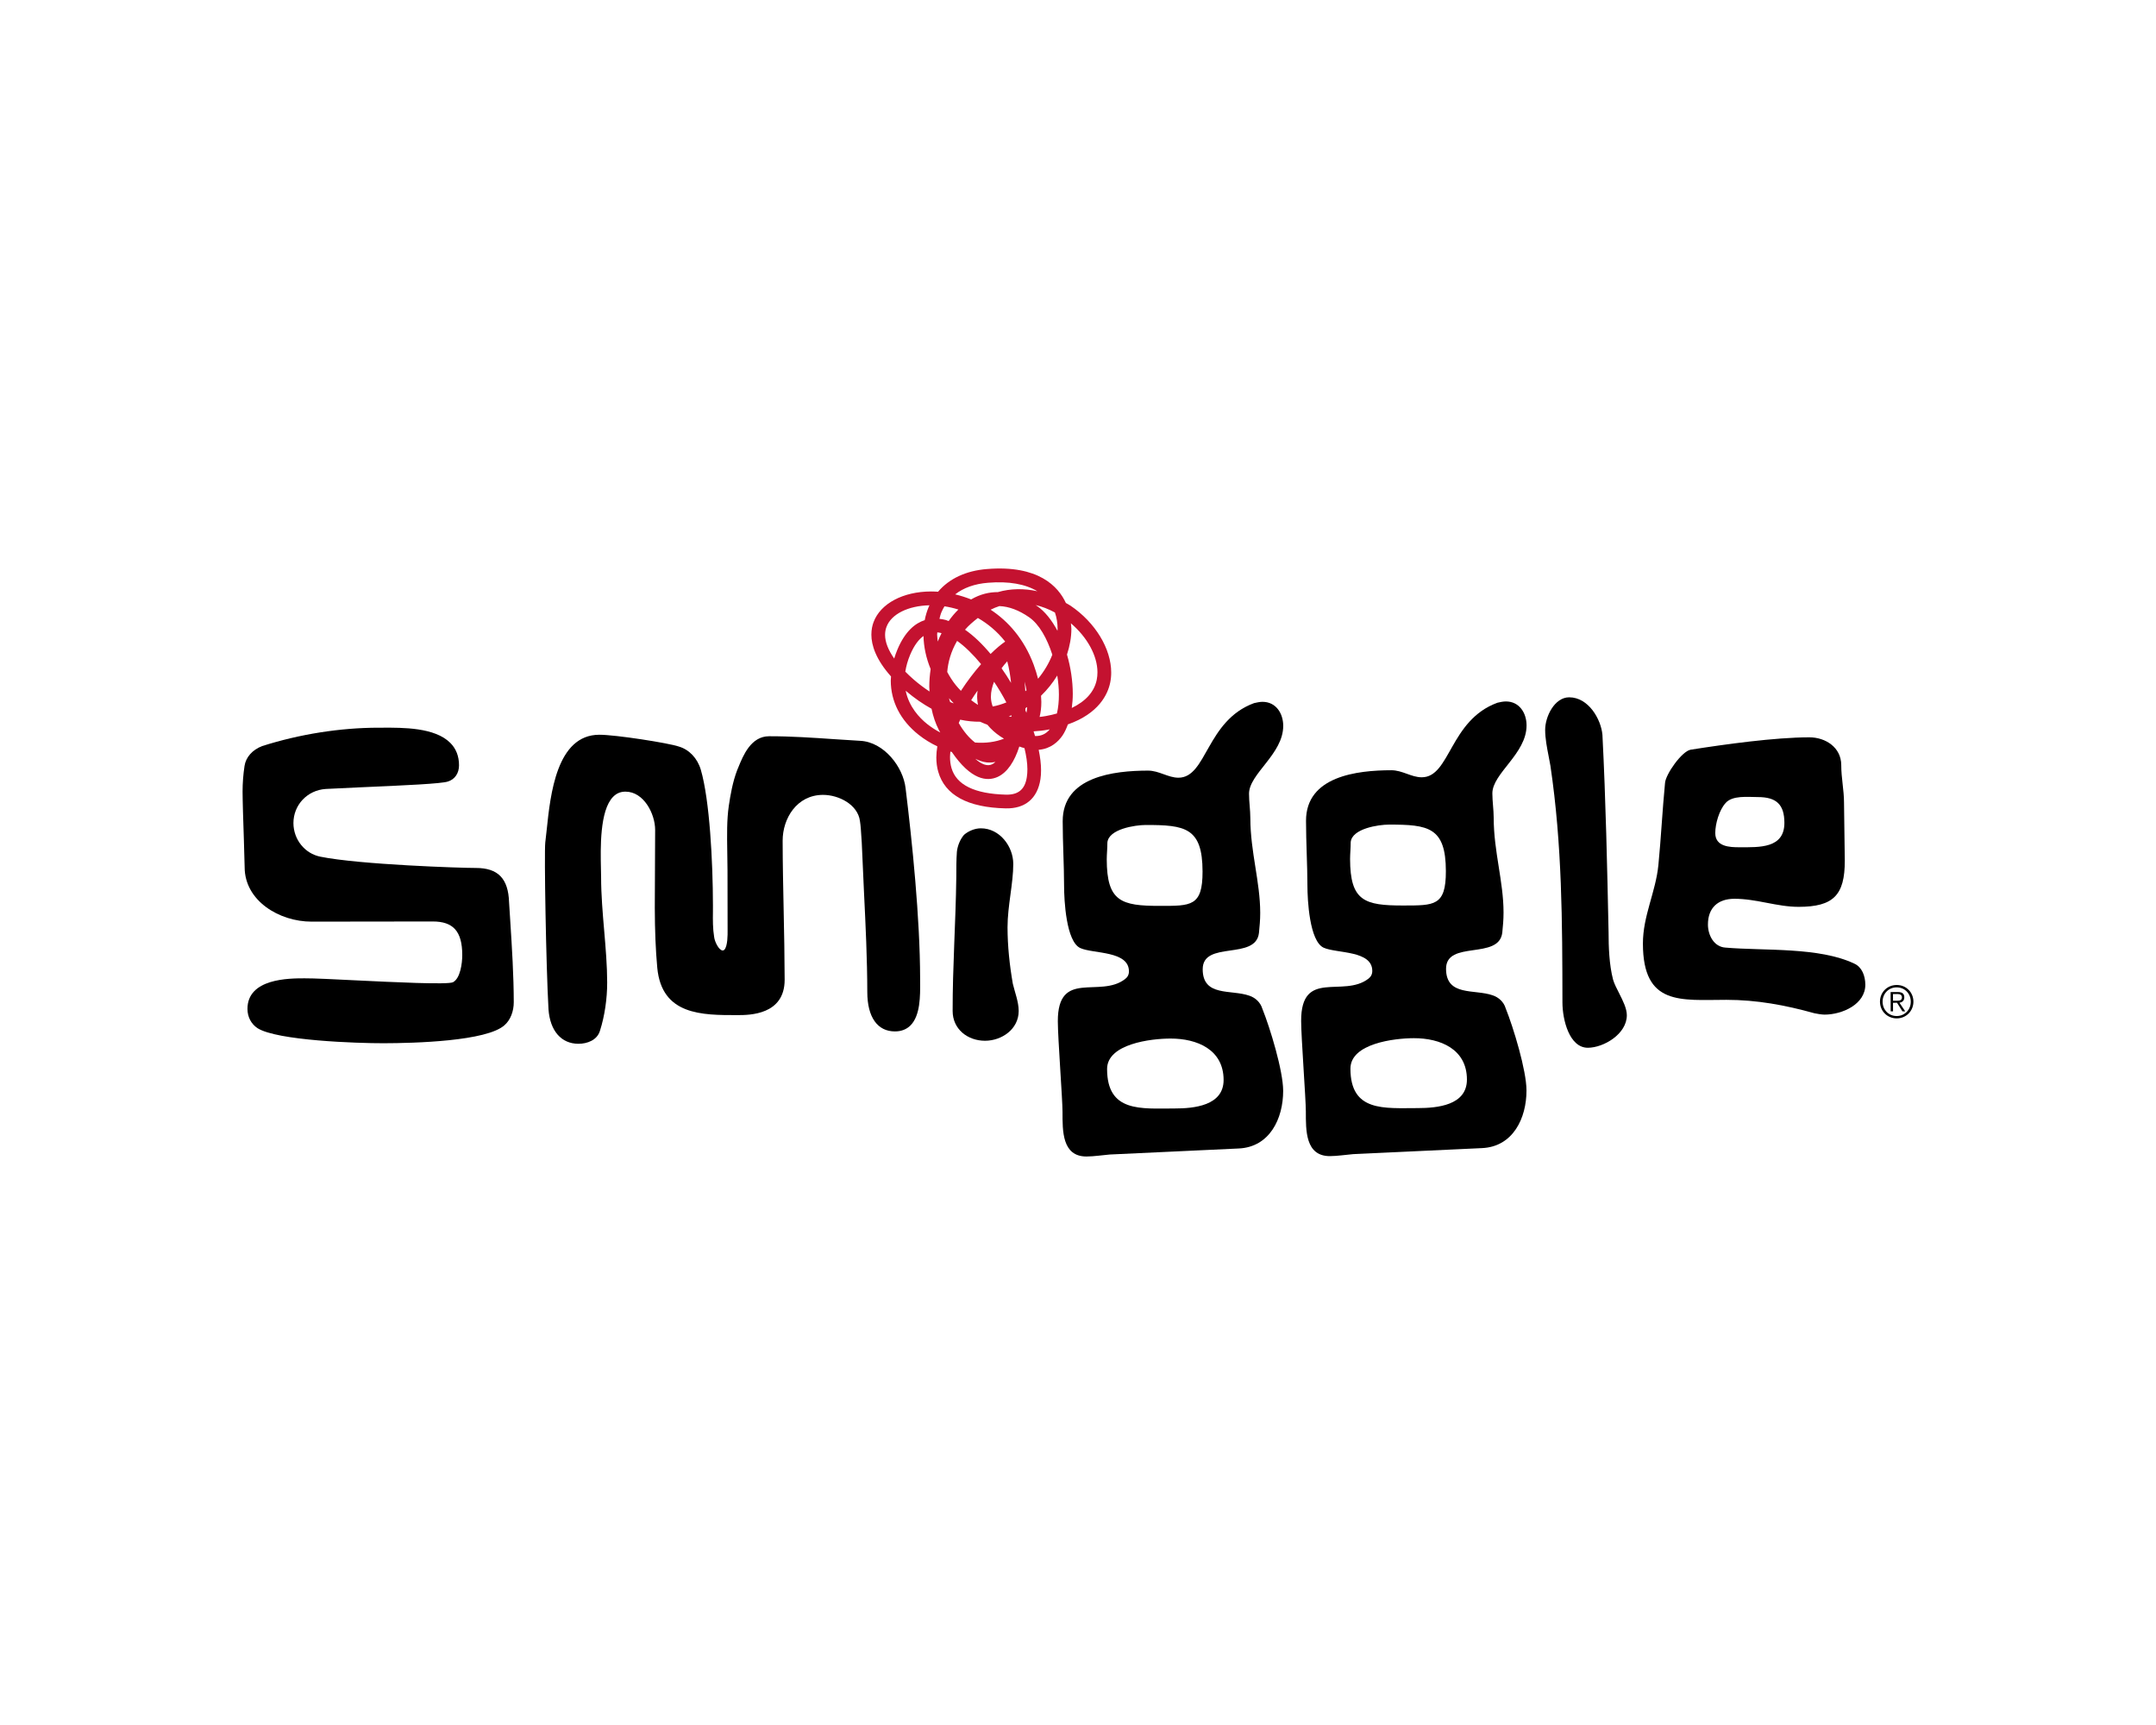
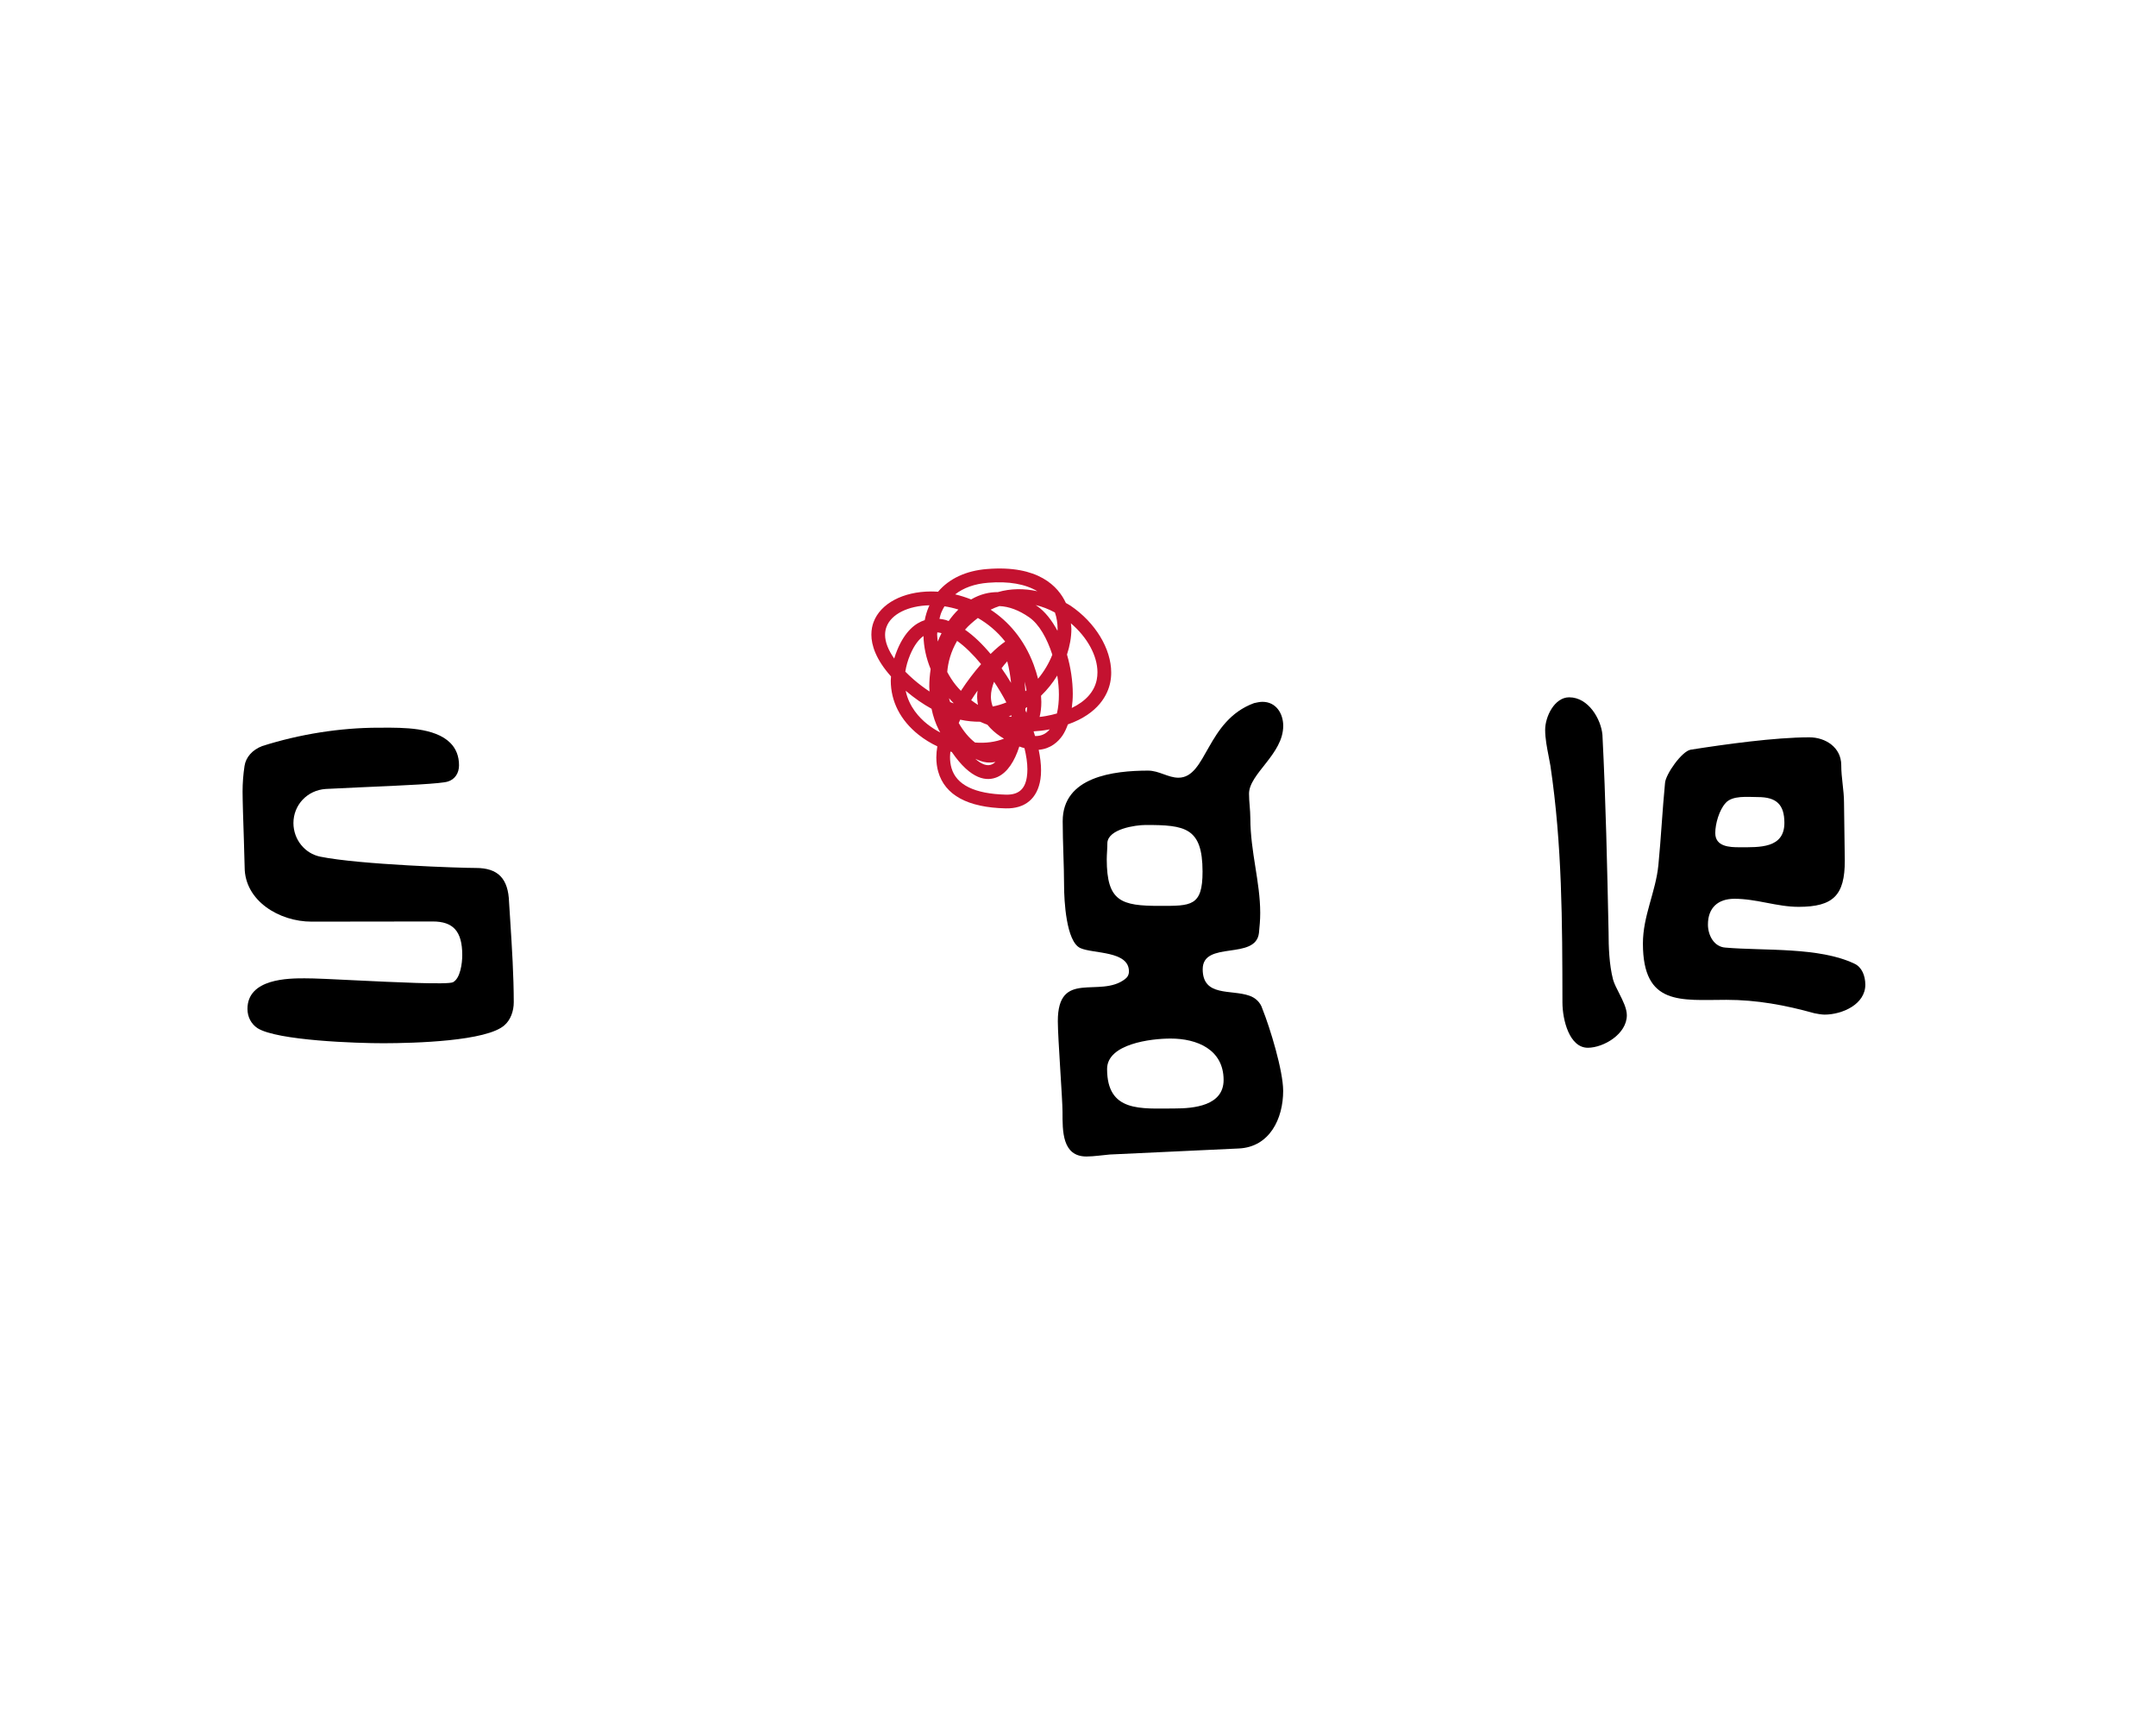
<svg xmlns="http://www.w3.org/2000/svg" version="1.1" id="Layer_1" x="0px" y="0px" viewBox="0 0 1000 800" xml:space="preserve">
  <g>
    <g>
      <path fill="#C41230" d="M457.762,263.901c-9.708,0.774-17.521,4.44-22.673,10.527c-1.097-0.075-2.157-0.125-3.217-0.125h-0.013    c-12.995,0.026-23.452,5.587-26.664,14.168c-0.573,1.497-1.034,3.491-1.034,5.862c0.011,4.863,2.057,11.473,9.116,19.379    c-0.05,0.649-0.111,1.297-0.117,1.946c0.024,9.628,4.426,18.382,12.957,25.141c2.669,2.12,5.594,3.891,8.637,5.338    c-0.287,1.746-0.462,3.492-0.467,5.163c0.012,2.295,0.28,4.49,0.879,6.585c3.106,10.875,13.644,16.612,31.278,17.012    c9.067,0.224,14.797-4.615,16.145-13.594c0.193-1.297,0.286-2.643,0.275-4.09c0.006-2.894-0.4-6.086-1.098-9.478    c5.606-0.449,9.08-3.792,11.018-6.584c1.029-1.522,1.834-3.292,2.52-5.189c14.373-5.064,18.501-13.967,19.623-19.355    c0.318-1.521,0.48-3.117,0.474-4.739c-0.018-10.925-7.251-23.097-18.881-30.979c-0.705-0.474-1.415-0.798-2.139-1.246    C490.88,272.057,481.707,261.93,457.762,263.901 M458.274,270.262c9.646-0.798,17.372,0.623,22.885,3.941    c-6.199-1.372-12.409-1.298-18.333,0.398c-3.941-0.024-8.155,0.923-12.396,3.393c-2.475-0.973-4.964-1.771-7.402-2.345    C446.912,272.607,452.038,270.761,458.274,270.262 M410.521,294.456c0-1.322,0.212-2.568,0.661-3.741    c2.2-5.911,10.002-9.778,19.941-10.002c-0.087,0.224-0.212,0.398-0.299,0.598c-0.854,1.996-1.497,4.09-1.914,6.286    c-4.415,1.421-9.067,5.139-12.628,13.545c-0.605,1.446-1.11,2.868-1.534,4.264C411.999,301.49,410.527,297.774,410.521,294.456     M436.692,283.855c0.4-0.948,0.867-1.82,1.378-2.668c2.115,0.324,4.272,0.822,6.448,1.495c-1.633,1.596-3.154,3.393-4.514,5.338    c-0.424-0.124-0.861-0.349-1.272-0.474c-0.885-0.249-1.921-0.424-3-0.549C436.012,285.926,436.256,284.854,436.692,283.855     M430.088,335.811c-3.691-2.918-8.486-8.057-10.013-15.464c4.14,3.517,8.131,6.235,11.997,8.356    c0.711,3.442,1.821,6.759,3.348,9.752c0.231,0.474,0.45,0.798,0.686,1.248C433.986,338.605,431.953,337.282,430.088,335.811     M422.158,303.635c1.932-4.564,4.09-7.183,6.173-8.68c0.124,5.088,1.253,10.326,3.323,15.34c-0.398,2.718-0.642,5.436-0.636,8.155    c0,0.748,0.08,1.497,0.119,2.245c-2.513-1.646-5.007-3.517-7.477-5.661c-1.365-1.198-2.606-2.37-3.76-3.543    C420.287,309.047,420.979,306.428,422.158,303.635 M434.66,294.257c0-0.349,0.074-0.649,0.093-0.997    c0.785,0.1,1.458,0.225,1.958,0.374c-0.623,1.246-1.222,2.544-1.746,3.891C434.853,296.426,434.66,295.329,434.66,294.257     M443.931,297.224c3.692,2.619,7.49,6.385,11.118,10.776c-3.186,3.666-6.41,7.856-9.36,12.396    c-0.811-0.874-1.621-1.721-2.363-2.645c-1.547-1.919-2.844-3.991-3.979-6.111C439.717,307.152,441.039,302.163,443.931,297.224     M453.559,286.599c4.583,2.643,8.942,6.21,12.671,10.949c-2.008,1.372-4.309,3.292-6.771,5.737    c-3.779-4.539-7.782-8.406-11.861-11.248C449.232,290.141,451.277,288.371,453.559,286.599 M440.315,324.362    c-0.043-0.175-0.074-0.374-0.118-0.548c0.679,0.747,1.346,1.545,2.07,2.244c-0.019,0.05-0.032,0.05-0.063,0.1    c-0.506-0.174-1.023-0.374-1.51-0.573C440.57,325.16,440.421,324.786,440.315,324.362 M453.416,320.297    c-0.106,0.922-0.193,1.845-0.199,2.743c0.006,0.324,0.013,0.673,0.037,0.997c0.043,0.973,0.169,1.921,0.35,2.868    c-1.079-0.673-2.126-1.446-3.143-2.194C451.409,323.19,452.4,321.743,453.416,320.297 M459.62,323.713    c-0.005-0.223-0.005-0.448-0.011-0.673c0-2.195,0.524-4.514,1.458-6.859c2.046,3.067,3.966,6.286,5.706,9.578    c-2.064,0.848-4.172,1.497-6.342,1.895C459.994,326.408,459.689,325.086,459.62,323.713 M467.184,306.703    c0.873,3.242,1.41,6.61,1.778,10.002c-1.403-2.345-2.875-4.614-4.415-6.784C465.332,308.823,466.23,307.75,467.184,306.703     M463.543,281.086c4.396,0.175,9.029,1.871,13.799,5.189c4.622,3.193,8.325,9.803,10.75,17.36    c-1.547,3.941-3.797,7.731-6.622,11.149c-0.549-2.094-1.191-4.265-2.064-6.61c-4.459-11.847-11.773-20.054-19.93-25.416    C460.812,282.085,462.165,281.536,463.543,281.086 M480.978,281.012c-0.199-0.125-0.443-0.275-0.649-0.424    c3.024,0.723,6.017,1.871,8.967,3.467c0.829,2.369,1.235,4.963,1.246,7.607c-0.011,0.275-0.061,0.573-0.068,0.872    C487.886,287.672,484.687,283.582,480.978,281.012 M475.228,316.106c0.368,1.397,0.655,2.744,0.874,4.041    c-0.181,0.151-0.361,0.275-0.53,0.424C475.477,319.075,475.384,317.602,475.228,316.106 M476.426,327.904    c-0.095,0.898-0.151,1.82-0.337,2.643c-0.149-0.349-0.318-0.699-0.487-1.047c0.019-0.374,0.019-0.724,0.037-1.098    C475.908,328.229,476.176,328.078,476.426,327.904 M469.155,331.72c-0.031,0.225-0.063,0.474-0.068,0.699    c-0.406-0.05-0.811-0.1-1.204-0.175C468.319,332.069,468.718,331.895,469.155,331.72 M490.381,313.287    c0.462,2.993,0.761,5.961,0.761,8.805c0,3.167-0.292,6.161-0.923,8.804c-1.59,0.45-3.267,0.848-5.057,1.172    c-1.01,0.201-1.988,0.3-2.974,0.424c0.499-2.045,0.817-4.365,0.805-6.983c-0.006-0.898-0.063-1.871-0.137-2.844    C485.779,319.848,488.299,316.68,490.381,313.287 M496.928,291.687c-0.006-0.898-0.149-1.72-0.224-2.619    c7.657,6.536,12.302,15.065,12.321,22.673c0.006,1.222-0.119,2.42-0.344,3.567c-1.16,5.537-5.131,9.928-11.566,13.021    c0.292-2.12,0.467-4.341,0.467-6.586c-0.019-5.961-0.967-12.246-2.687-18.183C496.175,299.619,496.928,295.604,496.928,291.687     M445.366,333.765c3.249,0.699,6.335,0.973,9.217,0.949c1.103,0.524,2.239,0.948,3.392,1.396c1.622,1.996,3.623,3.817,6.037,5.438    c0.573,0.4,1.086,0.649,1.653,1.023c-3.922,1.571-8.555,2.17-13.419,1.796c-2.675-2.045-5.313-5.113-7.564-9.054    C444.911,334.788,445.123,334.29,445.366,333.765 M486.334,338.355c0.207-0.024,0.374-0.074,0.568-0.124    c-1.741,2.144-4.004,3.193-6.828,3.117c-0.206-0.698-0.437-1.447-0.673-2.145l-0.006-0.024    C481.676,339.053,483.984,338.804,486.334,338.355 M462.676,360.329c4.59-2.07,7.938-7.307,10.102-14.117    c0.842,0.323,1.603,0.524,2.394,0.748c0.835,3.491,1.354,6.809,1.354,9.777c-0.006,1.272-0.075,2.469-0.255,3.617    c-0.848,5.711-3.935,8.306-9.679,8.181c-14.523-0.374-23.028-4.514-25.284-12.396c-0.45-1.571-0.668-3.268-0.668-5.038    c0.006-0.824,0.093-1.672,0.169-2.544c0.218,0.074,0.437,0.124,0.667,0.199C450.398,361.776,457.757,362.524,462.676,360.329     M452.356,351.899c1.715,0.822,3.442,1.471,5.187,1.67c1.129,0.125,2.589,0.125,4.166-0.223c-0.524,0.474-1.06,0.898-1.633,1.147    C457.913,355.466,455.268,354.517,452.356,351.899" />
    </g>
    <path d="M177.272,337.482h-1.684c-17.839,0.024-36.521,2.968-54.018,8.529c-4.521,1.747-7.54,5.163-8.15,9.204   c-0.593,3.941-0.904,7.908-0.904,11.849c0.006,4.514,0.318,13.967,0.598,22.249l0.363,12.894   c0.031,15.615,16.131,25.242,31.04,25.217l56.127-0.074c9.623-0.026,13.744,4.614,13.763,15.514   c0.013,3.841-0.885,10.826-4.272,12.647c-2.263,1.246-27.936-0.026-44.922-0.849c-10.506-0.524-19.573-0.972-23.963-0.948   c-7.246,0-26.484,0.026-26.471,14.217c0.019,3.692,1.702,6.934,4.665,8.905c9.103,5.761,46.199,7.008,58.478,6.983   c14.179-0.024,48.045-0.898,56.176-8.455c2.637-2.345,4.216-6.336,4.196-10.625c-0.019-12.396-0.829-25.117-1.609-37.388   l-0.567-8.905c-0.356-10.999-5.094-15.913-15.396-15.913c-6.316,0.026-53.92-1.521-72.159-5.237   c-7.201-1.447-12.44-7.982-12.464-15.565c0-8.43,6.422-15.265,14.99-15.838l15.695-0.748c20.882-0.898,38.374-1.696,40.999-2.719   c3.143-0.948,5.139-3.841,5.12-7.508c0-4.216-1.372-7.733-4.084-10.426C201.64,337.357,186.98,337.433,177.272,337.482" />
-     <path d="M426.778,455.31l-0.006-1.596c-0.043-27.96-3.698-63.403-6.742-88.196c-1.147-9.928-10.052-21.377-20.995-21.95   l-11.86-0.748c-10.102-0.699-20.547-1.396-30.455-1.372c-8.412,0-12.053,8.979-14.229,14.343l-0.568,1.372   c-2.082,5.388-3.167,11.672-3.89,16.586c-0.942,6.485-0.83,13.344-0.711,21.301l0.112,8.581l0.043,27.936   c0.024,1.82,0.05,7.307-1.516,8.904c-0.23,0.225-0.455,0.324-0.76,0.324c-1.672,0-3.686-3.891-3.967-6.26   c-0.642-3.917-0.61-7.858-0.561-11.698l0.006-2.969c-0.032-20.253-1.529-48.861-5.632-62.904   c-1.571-5.314-5.393-9.354-10.214-10.75c-4.657-1.622-29.381-5.488-36.865-5.463c-19.792,0.026-22.679,27.637-24.406,44.149   l-0.655,5.836c-0.53,4.964,0.344,56.594,1.497,77.346c0.724,10.027,5.937,15.989,13.912,15.989c4.002,0,8.724-1.646,9.996-6.161   c2.12-6.636,3.329-14.767,3.311-22.299c-0.006-7.782-0.711-15.989-1.379-23.895c-0.704-8.206-1.428-16.662-1.439-24.944   l-0.075-3.94c-0.206-9.404-0.612-26.888,5.624-33.274c1.572-1.622,3.437-2.42,5.725-2.42c8.536-0.024,13.781,10.302,13.792,17.709   l-0.161,36.142c0.024,10.577,0.398,19.679,1.147,27.836c2.089,22.024,20.765,21.974,37.258,21.95   c5.393,0,21.843-0.026,21.825-16.413c-0.026-10.7-0.238-21.65-0.462-32.251c-0.212-10.575-0.455-21.525-0.467-32.225   c-0.013-10.276,6.535-21.226,18.713-21.251c7.464,0,16.125,4.59,17.129,12.048c0.363,2.319,0.499,4.539,0.618,6.684l0.231,3.392   c0,0.026,1.034,22.973,1.034,22.973c0.748,15.215,1.509,30.978,1.534,46.343c0.013,11.622,4.696,18.282,12.84,18.258   c2.931,0,5.369-0.949,7.208-2.794C426.895,470.925,426.828,461.896,426.778,455.31" />
    <path d="M557.839,449.524c0.018,12.896,13.232,9.254,21.637,12.247c2.7,0.898,5.113,3.018,6.017,6.011   c3.617,8.979,9.647,28.784,9.665,38.087c0.019,12.92-6.267,26.14-20.658,26.763c-20.129,0.923-39.94,1.871-59.751,2.794   c-3.598,0.299-7.195,0.898-10.8,0.922c-11.398,0.026-11.13-11.997-11.13-20.702c-0.013-5.986-2.165-34.196-2.177-42.028   c-0.031-24.293,19.487-10.526,31.185-19.554c1.198-0.898,1.808-2.096,1.797-3.592c-0.006-9.602-16.525-8.081-22.53-10.775   c-6.616-2.993-7.538-22.199-7.551-28.809c-0.013-9.902-0.63-19.805-0.642-30.006c-0.037-20.727,23.677-23.471,39.577-23.495   c5.107,0,9.316,3.292,14.124,3.292c13.195-0.026,12.857-26.439,35.063-34.595c1.197-0.275,2.7-0.599,3.891-0.599   c6.316,0,9.615,5.412,9.634,11.1c0.018,13.195-15.883,22.248-15.864,31.552c0.006,3.89,0.61,7.482,0.61,11.398   c0.045,15.615,4.565,29.408,4.583,43.825c0.006,3.292-0.286,6.31-0.586,9.303C582.456,445.559,557.819,436.005,557.839,449.524    M513.334,398.567c0.043,19.504,6.641,21.575,24.656,21.55c14.404,0,19.816,0.275,19.779-15.939   c-0.026-20.428-8.137-21.6-26.452-21.575c-4.795,0.024-17.099,1.845-17.69,8.131C513.633,393.453,513.341,396.147,513.334,398.567    M544.731,514.075c9.017,0,22.829-1.248,22.803-13.244c-0.024-14.118-12.34-19.206-24.642-19.181   c-9.005,0-29.421,2.444-29.402,14.142C513.527,515.921,529.129,514.099,544.731,514.075" />
-     <path d="M670.709,449.325c0.026,12.894,13.22,9.303,21.632,12.271c2.693,0.898,5.113,2.993,6.011,5.987   c3.617,9.003,9.647,28.808,9.665,38.111c0.026,12.896-6.26,26.14-20.658,26.763c-20.129,0.923-39.927,1.871-59.732,2.794   c-3.617,0.299-7.214,0.898-10.8,0.923c-11.423,0-11.137-11.998-11.149-20.702c-0.013-6.011-2.165-34.221-2.182-42.004   c-0.032-24.343,19.511-10.551,31.202-19.58c1.185-0.898,1.802-2.12,1.796-3.617c-0.018-9.578-16.53-8.057-22.541-10.75   c-6.61-3.018-7.538-22.223-7.545-28.833c-0.019-9.878-0.636-19.779-0.649-30.006c-0.031-20.702,23.677-23.447,39.59-23.471   c5.094,0,9.303,3.292,14.099,3.267c13.214,0,12.87-26.439,35.076-34.57c1.197-0.299,2.7-0.599,3.909-0.599   c6.292-0.024,9.616,5.388,9.616,11.1c0.018,13.195-15.876,22.223-15.864,31.552c0.018,3.891,0.61,7.482,0.623,11.399   c0.019,15.589,4.553,29.407,4.564,43.798c0.013,3.318-0.28,6.311-0.58,9.329C695.321,445.384,670.691,435.83,670.709,449.325    M626.199,398.366c0.031,19.506,6.647,21.6,24.65,21.576c14.41-0.026,19.816,0.275,19.779-15.939   c-0.026-20.402-8.131-21.6-26.439-21.575c-4.808,0-17.111,1.821-17.703,8.131C626.492,393.278,626.199,395.972,626.199,398.366    M657.602,513.9c9.005-0.024,22.81-1.246,22.79-13.269c-0.024-14.094-12.334-19.181-24.642-19.156   c-9.005,0.024-29.414,2.444-29.389,14.142C626.386,515.746,641.988,513.9,657.602,513.9" />
    <path d="M716.679,338.48c0.011,4.015,0.822,8.181,1.608,12.221l0.836,4.465c5.456,36.815,5.505,72.209,5.568,109.698   c0.006,8.155,3.23,21.077,11.81,21.051c7.289-0.024,18.077-6.36,18.059-15.09c-0.006-3.119-1.808-6.71-3.555-10.153   c-1.166-2.244-2.239-4.389-2.825-6.334c-1.833-7.01-2.082-15.415-2.088-21.95c-0.636-30.081-1.297-61.184-2.85-91.589   c-0.617-7.158-6.429-17.41-15.414-17.41C721.012,323.389,716.673,332.344,716.679,338.48" />
    <path d="M792.18,428.797c0.018,5.038,2.856,10.376,8.2,10.675c17.927,1.547,43.38-0.374,59.743,7.458   c3.467,1.571,5.038,5.637,5.051,9.727c0.013,9.128-10.663,13.843-18.844,13.893c-1.572-0.026-3.149-0.324-4.714-0.623   c-13.519-3.767-26.726-6.236-40.894-6.236c-21.064,0.024-38.66,2.893-38.705-26.041c-0.024-12.896,5.931-23.895,7.178-36.466   c1.234-12.596,1.852-25.466,3.08-38.061c0.299-4.09,7.837-14.791,11.91-15.44c16.044-2.52,38.985-5.712,55.011-5.737   c7.558,0,14.791,4.689,14.816,12.87c0,5.986,1.272,11.622,1.283,17.311c-0.012,3.442,0.337,21.375,0.363,27.012   c0.024,16.037-5.314,21.401-21.357,21.425c-10.052,0.026-19.499-3.741-29.875-3.741   C796.887,416.849,792.173,420.939,792.18,428.797 M800.274,372.526c-2.82,3.143-4.708,9.453-4.696,13.843   c0.013,6.286,6.615,6.584,11.324,6.56c9.117,0,20.765,0.598,20.739-11.349c-0.024-8.481-3.71-11.923-12.29-11.923   C810.737,369.658,803.41,368.735,800.274,372.526" />
-     <path d="M467.316,430.069c0.019,8.704,0.935,17.434,2.451,26.139c0.911,3.891,2.712,8.406,2.725,12.621   c0.024,8.406-7.782,13.819-15.589,13.843c-8.113,0-15.041-5.388-15.048-13.793c-0.037-20.428,1.428-41.154,1.696-61.907   c0-3.891-0.005-8.107,0.281-11.998c0.305-2.719,1.497-5.711,3.305-7.807c2.089-1.821,5.088-3.018,7.795-3.018   c8.717-0.026,15.034,8.38,15.046,16.487C469.996,409.641,467.316,420.167,467.316,430.069" />
-     <path d="M887.485,464.539c0,4.339-3.368,7.757-7.745,7.757c-4.378,0-7.744-3.392-7.77-7.733c0-4.365,3.368-7.757,7.757-7.757   C884.092,456.783,887.485,460.174,887.485,464.539 M873.193,464.564c0,3.718,2.806,6.636,6.535,6.636   c3.767,0,6.547-2.969,6.535-6.66c0-3.716-2.793-6.634-6.546-6.634C875.961,457.905,873.168,460.847,873.193,464.564    M878.031,469.028h-1.097l-0.026-8.953h3.43c2.033,0,2.931,0.872,2.918,2.469c0.013,1.572-1.036,2.295-2.232,2.52l2.669,3.965   h-1.297l-2.52-3.991l-1.858,0.026L878.031,469.028z M879.478,464.115c1.359,0,2.682-0.05,2.682-1.572   c0-1.246-1.036-1.547-2.121-1.547l-2.032,0.026l0.011,3.093H879.478z" />
  </g>
</svg>